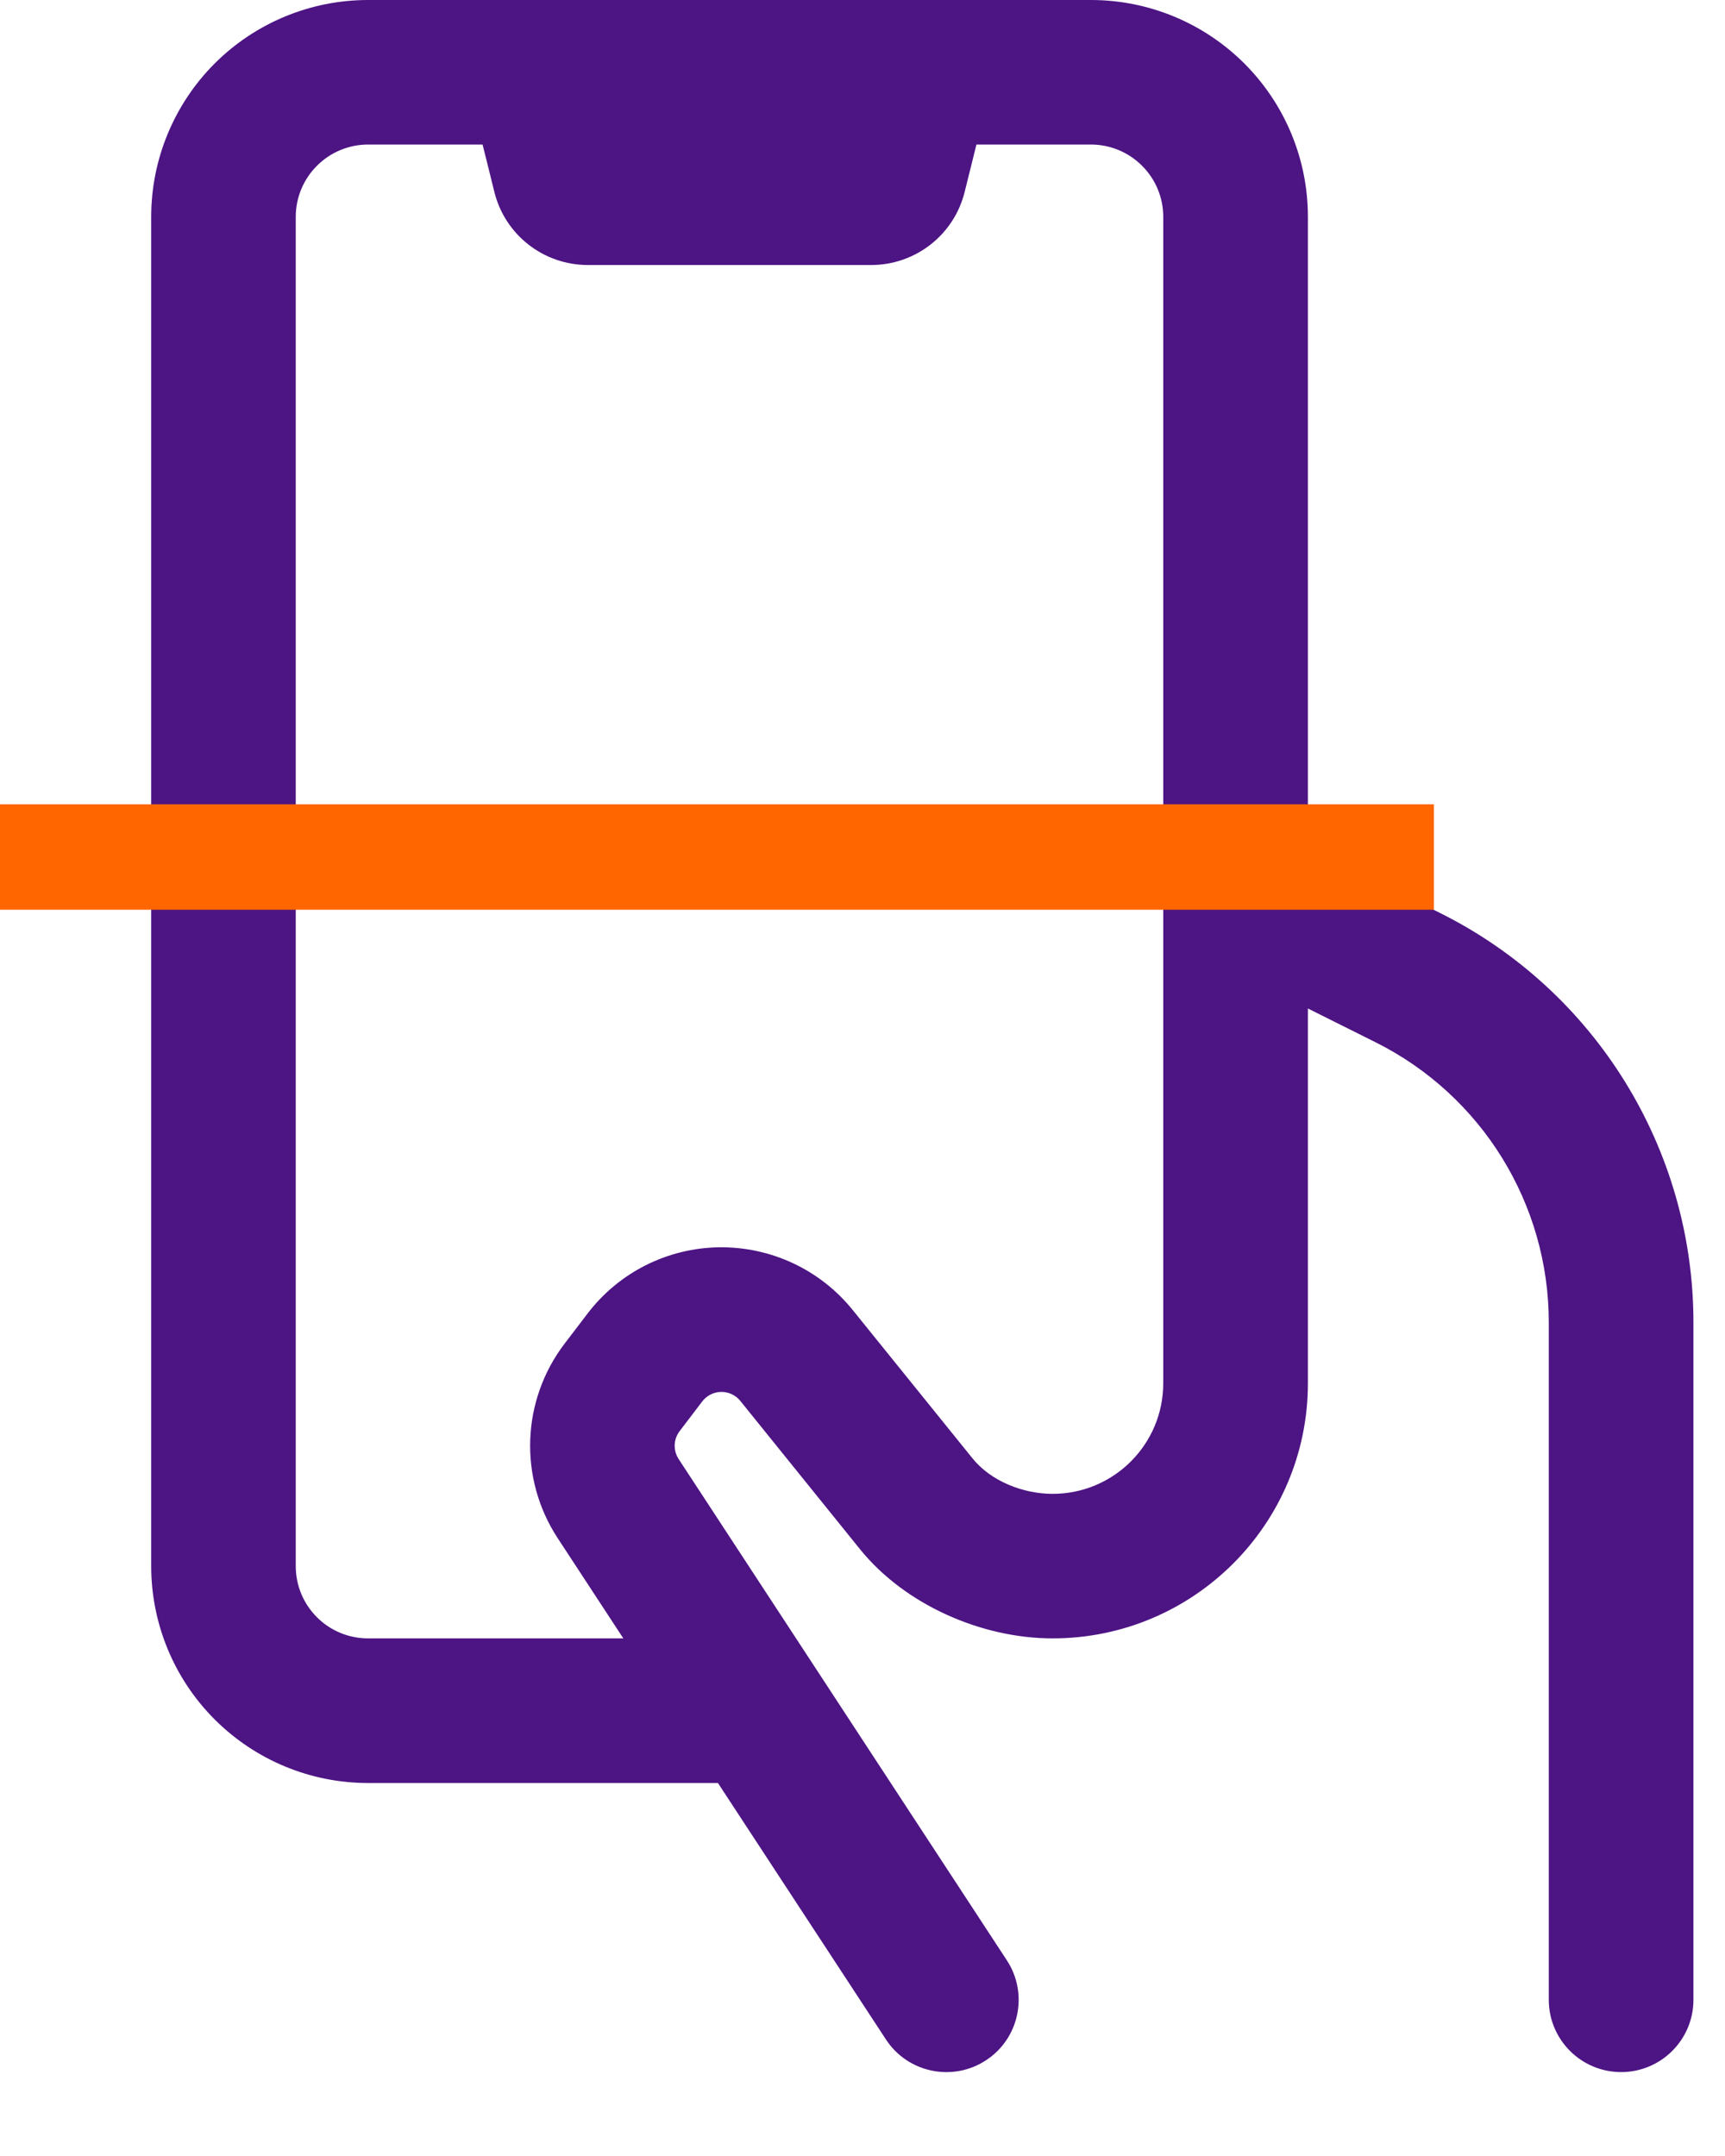
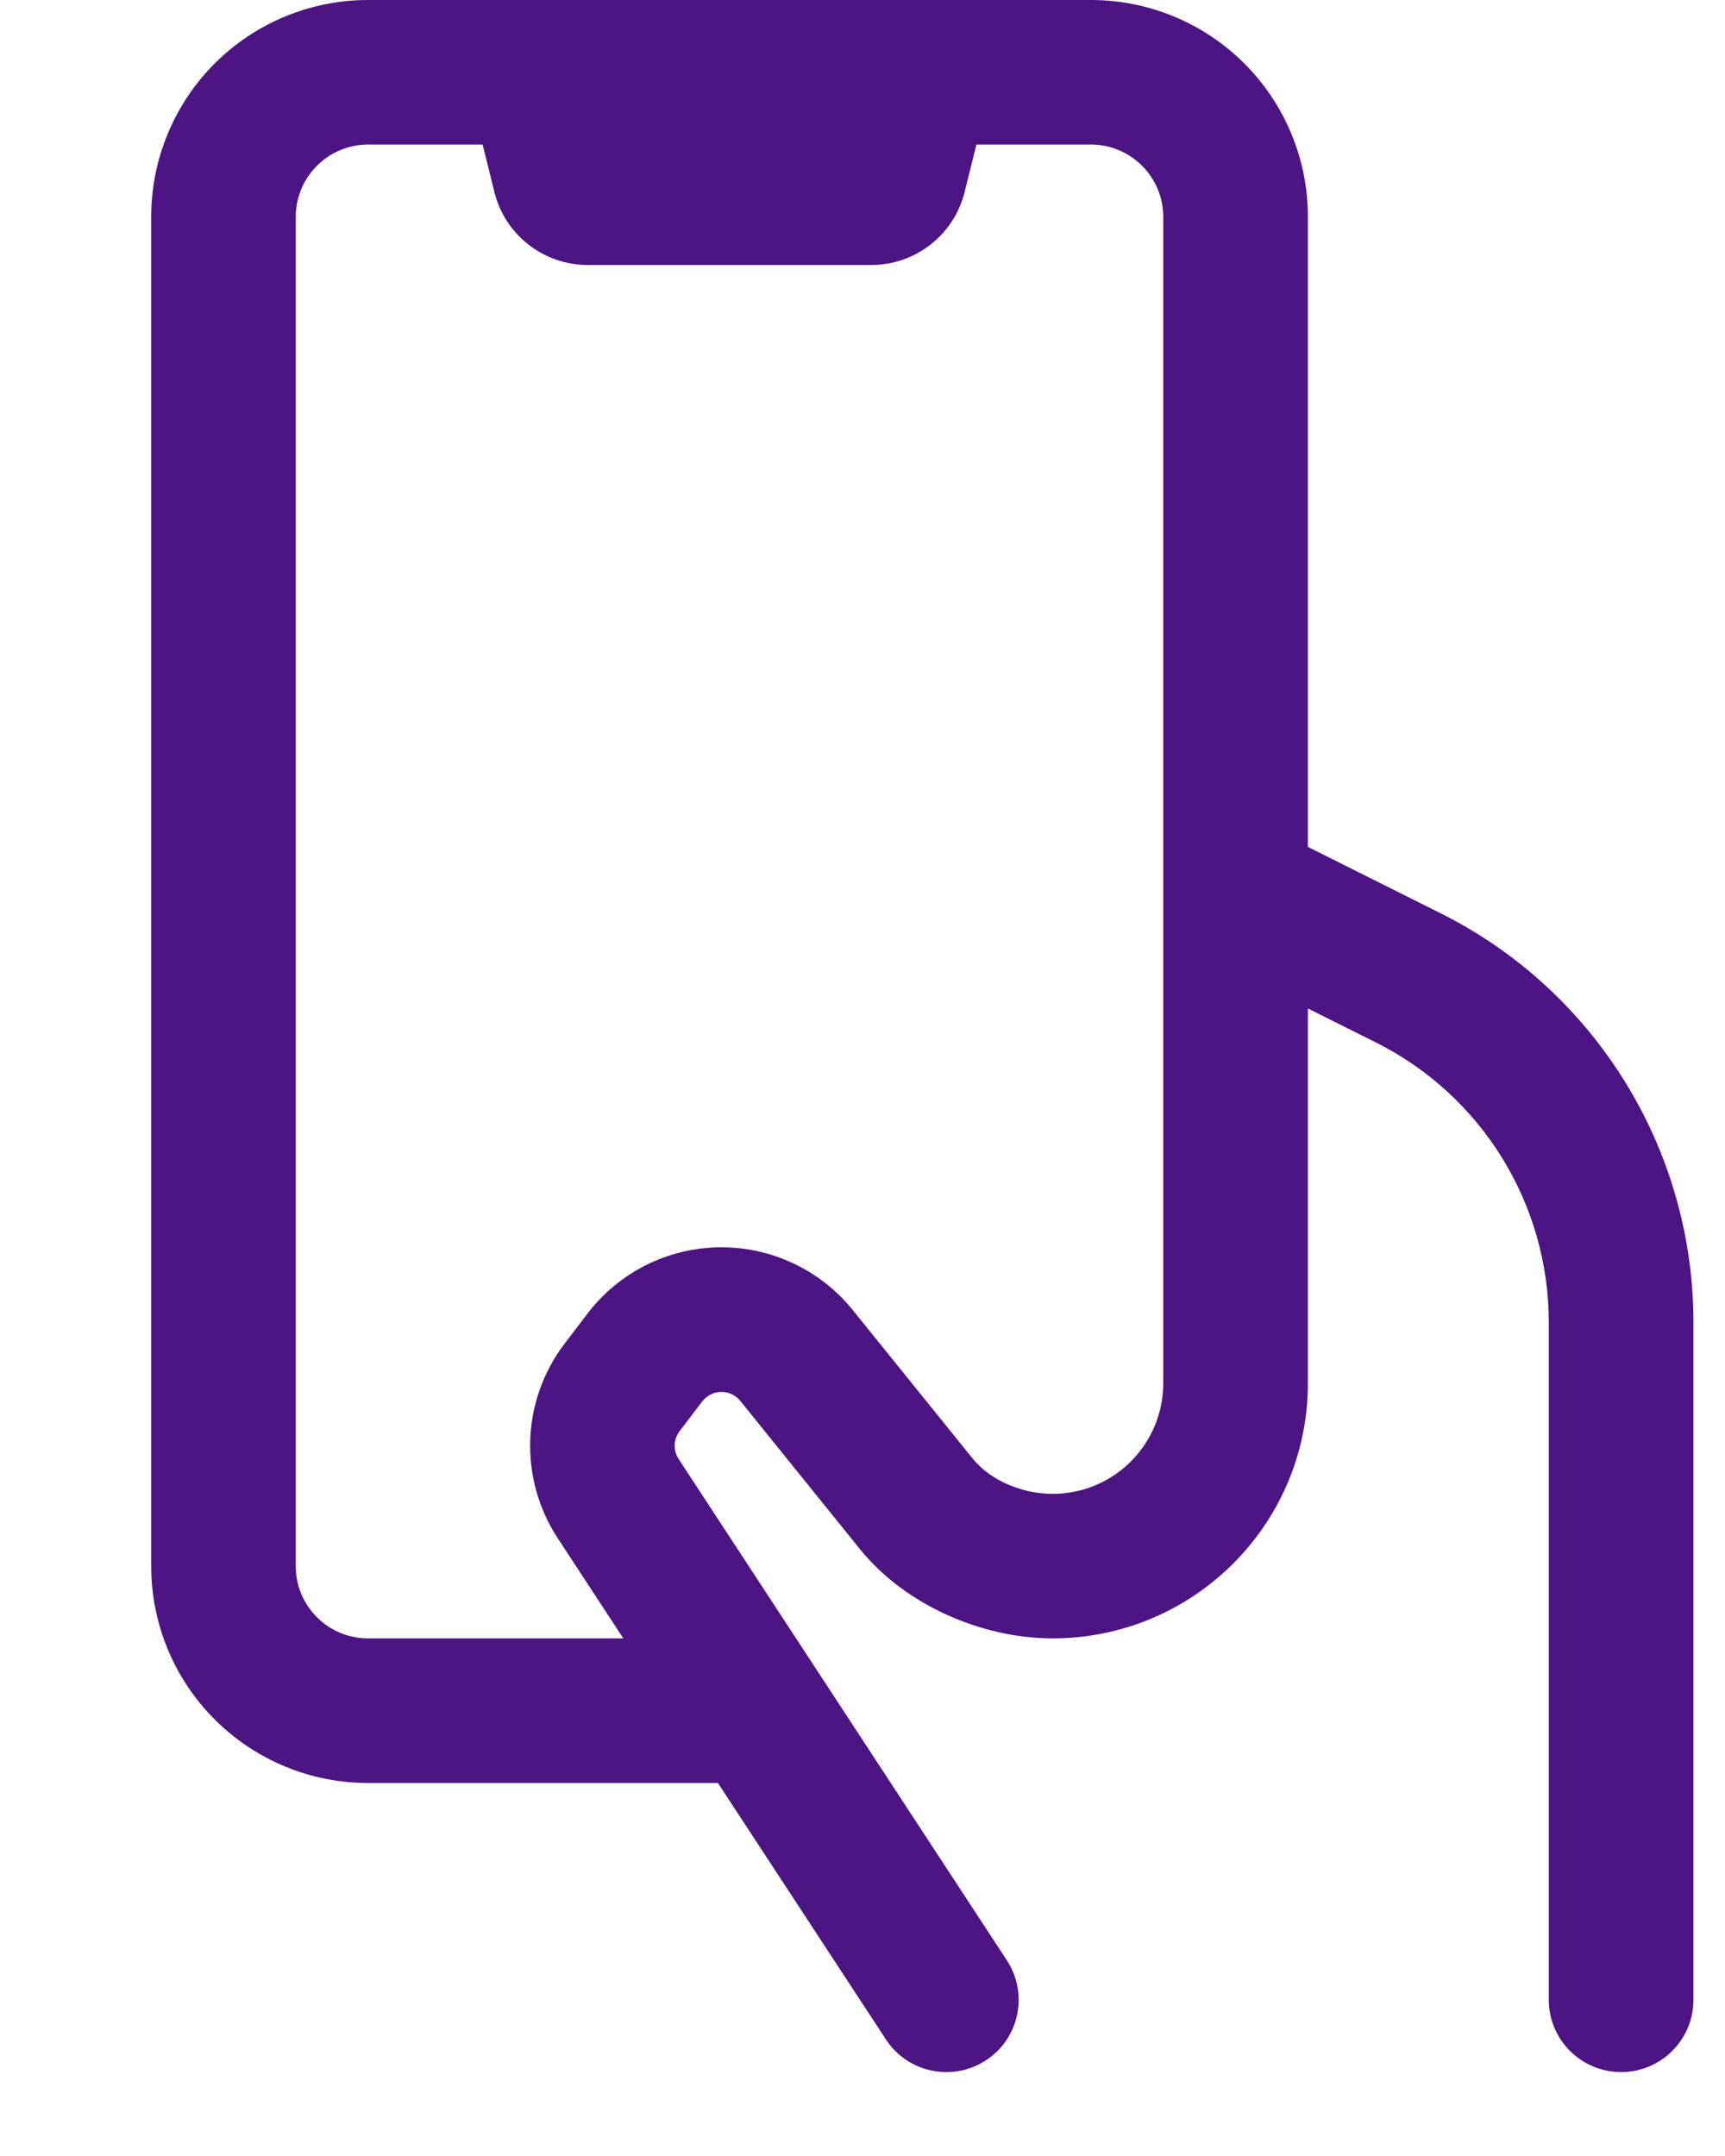
<svg xmlns="http://www.w3.org/2000/svg" width="20" height="25" viewBox="0 0 20 25" fill="none">
  <path fill-rule="evenodd" clip-rule="evenodd" d="M8.324 20.675H4.267C3.6 20.675 2.961 20.41 2.489 19.938C2.018 19.467 1.753 18.827 1.753 18.16V2.514C1.753 1.847 2.018 1.208 2.489 0.736C2.961 0.265 3.6 0 4.267 0H12.649C13.316 0 13.955 0.265 14.427 0.736C14.899 1.208 15.164 1.847 15.164 2.514V9.82L16.699 10.588C18.498 11.486 19.634 13.325 19.634 15.335V23.189C19.634 23.652 19.258 24.027 18.796 24.027C18.333 24.027 17.957 23.652 17.957 23.189V15.335C17.957 13.959 17.181 12.702 15.949 12.086L15.164 11.694V16.039C15.164 17.673 13.838 18.998 12.204 18.998C11.384 18.998 10.494 18.611 9.971 17.964L8.583 16.244C8.529 16.177 8.447 16.139 8.362 16.14C8.276 16.141 8.196 16.181 8.143 16.249L7.879 16.596C7.808 16.689 7.803 16.818 7.868 16.918L11.673 22.73C11.927 23.117 11.819 23.637 11.432 23.89C11.045 24.144 10.524 24.035 10.272 23.649L8.324 20.675ZM13.487 16.039V2.514C13.487 2.292 13.399 2.079 13.241 1.922C13.085 1.765 12.871 1.676 12.649 1.676H11.321C11.277 1.856 11.229 2.046 11.184 2.227C11.06 2.725 10.613 3.073 10.1 3.073H6.816C6.303 3.073 5.856 2.725 5.732 2.227C5.688 2.046 5.64 1.856 5.595 1.676H4.267C4.045 1.676 3.831 1.765 3.675 1.922C3.517 2.079 3.429 2.292 3.429 2.514V18.16C3.429 18.383 3.517 18.596 3.675 18.753C3.831 18.91 4.045 18.998 4.267 18.998H7.227L6.466 17.836C6.012 17.142 6.044 16.238 6.547 15.579L6.811 15.233C7.174 14.755 7.738 14.471 8.339 14.463C8.939 14.456 9.51 14.723 9.887 15.191L11.275 16.91C11.491 17.178 11.866 17.322 12.204 17.322C12.913 17.322 13.487 16.748 13.487 16.039Z" fill="#4D1484" />
-   <rect y="9.326" width="16.625" height="1.223" fill="#FF6600" />
</svg>